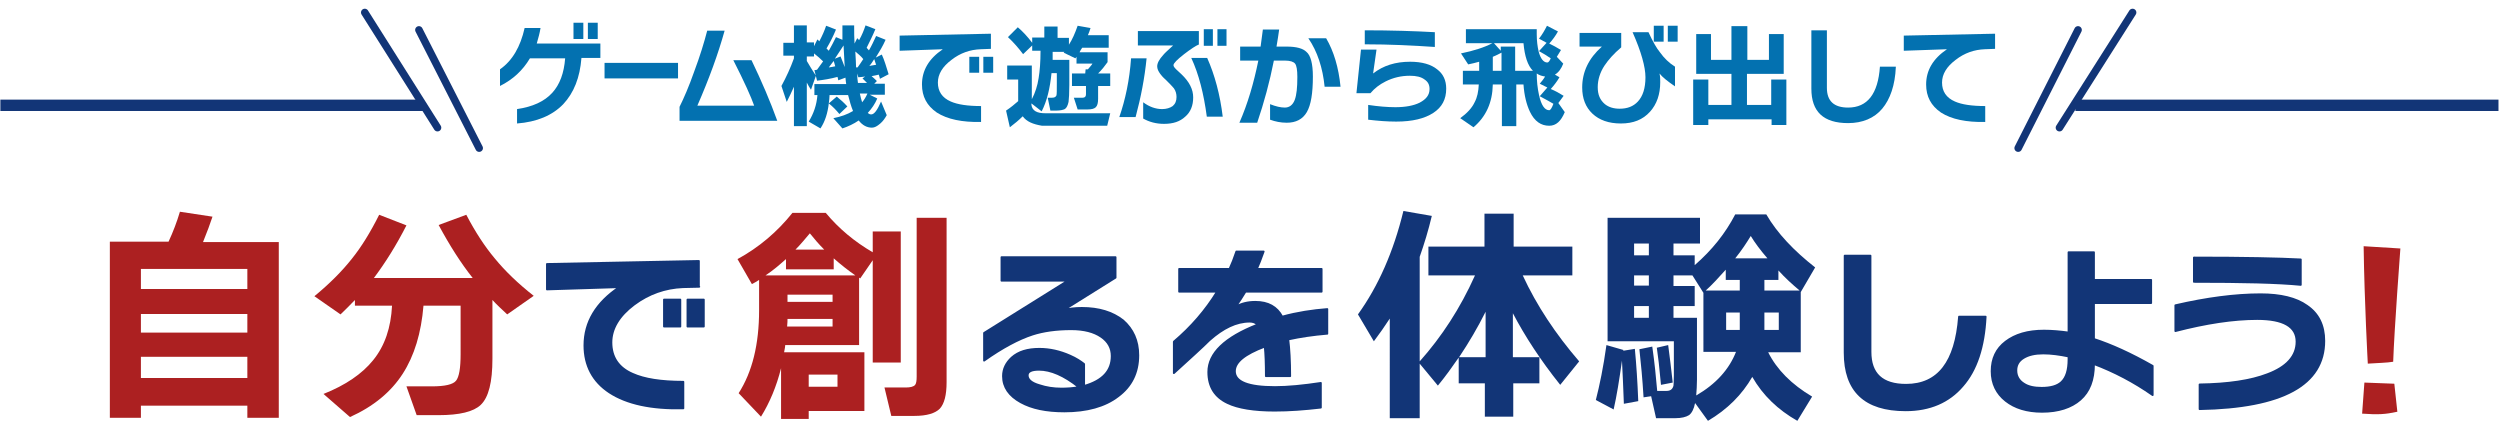
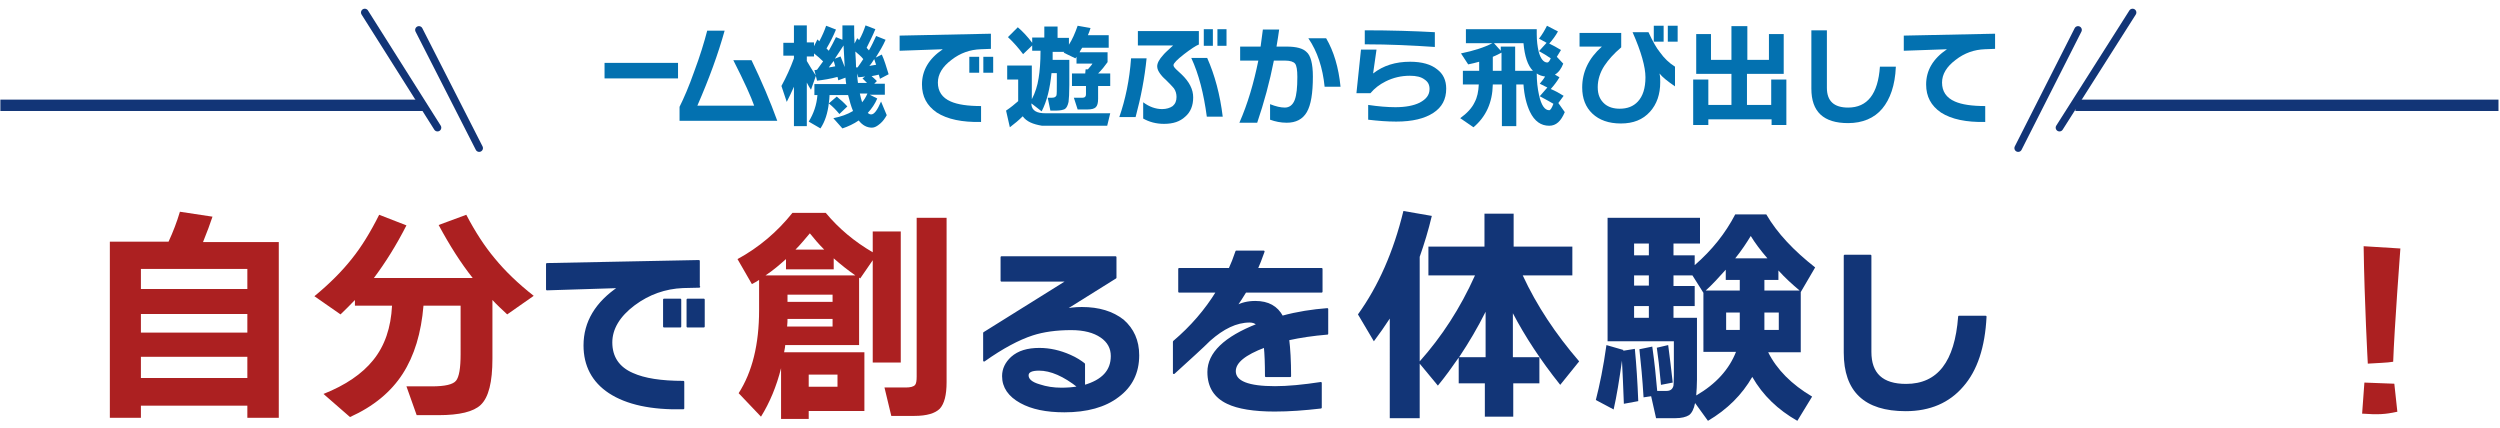
<svg xmlns="http://www.w3.org/2000/svg" version="1.1" id="レイヤー_1" x="0px" y="0px" viewBox="0 0 660 113" style="enable-background:new 0 0 660 113;" xml:space="preserve">
  <style type="text/css">
	.st0{fill:#AC2021;}
	.st1{fill:#0371B0;}
	.st2{fill:#123577;stroke:#123577;stroke-width:0.5;stroke-linecap:round;stroke-linejoin:round;stroke-miterlimit:10;}
	.st3{fill:#123577;}
	.st4{fill:none;stroke:#123577;stroke-width:2;stroke-linecap:round;stroke-linejoin:round;stroke-miterlimit:10;}
	.st5{fill:none;stroke:#123577;stroke-width:3;stroke-miterlimit:10;}
</style>
  <g>
    <path class="st0" d="M623.6,109.2l0.6-8.2l7.9,0.3l0.8,7.4C629.7,109.4,627.8,109.5,623.6,109.2z M625.1,96c0,0-0.9-16.3-1.1-31   l9.7,0.6c0,0-1.6,21.2-1.9,29.9C630.1,95.8,627.9,95.8,625.1,96z" />
  </g>
  <g>
    <g>
-       <path class="st1" d="M158.5,15.3h-5c-0.4,5.2-2,9.2-4.8,12.2c-2.9,3-7,4.7-12.2,5.1v-3.8c4.1-0.6,7.2-2,9.3-4.3    c2-2.2,3.1-5.2,3.4-9.1h-9.3c-1.9,3.2-4.5,5.6-7.9,7.3v-4.4c3.3-2.3,5.4-6,6.5-10.9h4.2c-0.2,1.3-0.6,2.7-1,4.1h16.8V15.3z     M154,10.3h-2.6V6h2.6V10.3z M157.8,10.3h-2.6V6h2.6V10.3z" />
      <path class="st1" d="M179,20.7h-19.4v-4.1H179V20.7z" />
      <path class="st1" d="M205.2,31.9h-25.8v-3.7c1.1-2.2,2.5-5.4,3.9-9.4c1.5-4,2.6-7.6,3.4-10.7h4.6c-1.7,6.1-4.1,12.7-7.2,19.8h15    c-0.8-2.3-2.6-6.3-5.5-12h4.8C201.1,21.5,203.4,26.9,205.2,31.9z" />
      <path class="st1" d="M215.4,20l-1.3,3.7c-0.4-0.6-0.8-1.3-1.1-1.9v11.5h-3.4V22.9c-0.6,1.3-1.2,2.7-1.9,4l-1.4-4.2    c1.3-2.4,2.4-4.8,3.3-7.3v-0.7h-2.8v-3.4h2.8V6.7h3.4v4.5h1.9v1l0.9-1.8c0.1,0.1,0.2,0.2,0.5,0.5c0.8-1.5,1.4-2.9,1.8-4.1l2.6,1    c-0.7,1.7-1.5,3.3-2.5,5l0.6,0.6c0.7-1.2,1.3-2.4,1.9-3.6l1.7,0.7c0-0.9,0-2.1,0-3.8h3.1c0,1.8,0,3.4,0.1,4.8l0.7-1.4    c0.2,0.1,0.3,0.3,0.5,0.5c0.8-1.4,1.3-2.7,1.7-3.9l2.6,1c-0.7,1.7-1.5,3.3-2.3,4.9c0.1,0.1,0.3,0.4,0.6,0.7    c0.7-1.2,1.3-2.5,1.9-3.8l2.5,1c-0.7,1.6-1.6,3.1-2.6,4.7l1.6-0.8c0.7,1.5,1.2,3.3,1.8,5.2l-2.3,1.2c0-0.1-0.1-0.5-0.3-1.1    c-0.5,0.1-1.2,0.3-1.9,0.4c0.6,0.5,1,0.9,1.4,1.3l-0.7,0.7h2.8v2.9h-4l2,1c-0.6,1.4-1.4,2.6-2.5,3.8c0.3,0.3,0.6,0.4,0.9,0.4    c0.8,0,1.6-1.1,2.6-3.4l1.5,3.6c-0.5,0.9-1,1.6-1.7,2.2c-0.8,0.7-1.5,1.1-2.2,1.1c-1.3,0-2.5-0.6-3.5-1.9    c-1.3,0.9-2.8,1.6-4.3,2.1l-2.4-2.7c2-0.4,3.7-1,5.2-1.9c-0.5-1.2-0.9-2.6-1.3-4.2H219c0,0.7-0.1,1.4-0.2,2.2l2.1-1.8    c1,0.8,1.9,1.6,2.8,2.6l-2.1,2c-0.9-1.1-1.8-2-2.8-2.8c-0.3,2.6-1,4.8-2.2,6.6l-3.1-1.8c1.3-2.1,2.1-4.4,2.3-7H215v-2.9h8.4    c-0.1-0.4-0.1-0.9-0.2-1.7l-1.9,0.7c0-0.2-0.1-0.5-0.2-0.9c-1.8,0.5-3.7,0.8-5.4,1l-0.7-2.8c0.2,0,0.4,0,0.7-0.1    c0.6-0.8,1.1-1.5,1.6-2.2c-0.7-0.7-1.5-1.4-2.4-2.1v0.8H213v1.2C213.6,17.1,214.4,18.5,215.4,20z M218.8,17.8    c0.7-0.1,1.3-0.2,1.7-0.3c-0.1-0.5-0.3-1-0.4-1.4C219.9,16.3,219.5,16.9,218.8,17.8z M220.4,15.5l1.5-0.6c0.4,0.9,0.7,1.8,1.1,2.8    c-0.1-1.6-0.2-3.6-0.3-5.7C222,13,221.3,14.2,220.4,15.5z M225.8,13.6c0.1,1.8,0.2,3.2,0.2,4.2l0.4,0c0.5-0.7,1-1.4,1.5-2.2    C227.3,14.8,226.5,14.2,225.8,13.6z M226.5,21.9h2.4c-0.1-0.1-0.5-0.5-1.2-1.2l0.7-0.5c-0.4,0.1-1,0.1-1.8,0.2l-0.3-1    C226.3,20.4,226.4,21.2,226.5,21.9z M227.6,27c0.6-0.7,1-1.4,1.4-2.3h-2C227.2,25.6,227.4,26.4,227.6,27z M229.5,17.4    c0.7-0.1,1.3-0.2,1.8-0.3c-0.1-0.3-0.3-0.8-0.5-1.5C230.3,16.4,229.9,17,229.5,17.4z" />
      <path class="st1" d="M261.5,12.9l-2.6,0.1c-2.8,0.1-5.4,1-7.7,2.8c-2.4,1.8-3.6,3.8-3.6,6c0,2.3,1.1,4,3.4,5    c1.8,0.8,4.5,1.2,8,1.2v4.2c-5,0.1-8.9-0.7-11.7-2.5c-2.6-1.8-3.9-4.2-3.9-7.4c0-3.7,1.8-6.8,5.5-9.3l-11.4,0.4v-4l24.1-0.5V12.9z     M258.5,19.2h-2.6V15h2.6V19.2z M262.2,19.2h-2.6V15h2.6V19.2z" />
      <path class="st1" d="M270,30.7c-1,1-2.2,2-3.4,2.9l-1-4.4c1.2-0.8,2.3-1.7,3.2-2.5v-5.7h-2.9v-3.7h6.5v8.9    c0.9-1.7,1.5-3.6,1.8-5.6c0.3-1.8,0.5-4.2,0.5-7.2h-2.2v-1.4l-2.4,2.3c-1.2-1.6-2.5-3.1-4-4.5l2.6-2.6c1.3,1.1,2.6,2.5,3.8,4.1    V9.9h3.2V7h3.5v3h3v1.8c0.9-1.4,1.6-3,2.3-5l3.4,0.6c-0.2,0.6-0.4,1.3-0.7,1.9h5.5v3.3h-7c-0.3,0.4-0.5,0.8-0.7,1.2h7.4v2.6    c-0.7,1-1.5,2-2.5,3h3.2v3.3h-3.2v3.4c0,1.1-0.2,1.8-0.6,2.2c-0.4,0.4-1.1,0.6-2.3,0.6h-2.5l-1-3.1h2.3c0.6,0,0.9-0.3,0.9-0.9    v-2.2H283v-3.3h3.5l0.1-1.1h0.6c0.5-0.6,1-1.1,1.2-1.5h-4.2v-1.8l-0.3,0.4l-3.1-1.5l0.2-0.2h-3.1c0,0.9,0,1.6,0,2.1h4.4v6.6    c0,2.2-0.1,3.7-0.2,4.5c-0.2,0.9-0.5,1.6-1,1.9c-0.4,0.2-1.2,0.4-2.3,0.4h-1.5l-0.7-3.4h1.1c0.7,0,1-0.2,1.2-0.6    c0.1-0.3,0.1-1.4,0.1-3.2v-2.7h-1.4c-0.4,4-1.2,7.4-2.6,10.1l-2.7-2.1v0.4c0.2,1.5,1.4,2.2,3.6,2.2h17.2l-0.8,3.3h-17.2    C272.7,32.8,271,32.1,270,30.7z" />
      <path class="st1" d="M302.7,15.4c-0.5,5.1-1.5,10.3-2.9,15.5h-4.3c1.6-4.6,2.7-9.8,3.1-15.5H302.7z M316.6,11.7    c-1,0.4-2.3,1.3-4,2.6c-1.8,1.4-2.8,2.4-2.8,2.9c0,0.3,0.2,0.6,0.7,1.1c0.5,0.4,0.9,0.9,1.4,1.3c2.1,2,3.1,4,3.1,6.1    c0,2.2-0.7,3.9-2.1,5.1c-1.4,1.3-3.2,1.9-5.6,1.9c-2.1,0-3.9-0.5-5.5-1.4V27c1.6,1.2,3.3,1.8,5,1.8c1.1,0,2.1-0.3,2.8-0.8    c0.7-0.6,1-1.4,1-2.4c0-0.8-0.2-1.6-0.7-2.3c-0.4-0.5-1.1-1.2-2.1-2.2c-0.8-0.7-1.3-1.3-1.5-1.6c-0.5-0.7-0.8-1.3-0.8-2    c0-0.8,0.5-1.8,1.6-3c0.4-0.5,1.3-1.3,2.6-2.5h-9.3V8.2h16.1V11.7z M322.8,30.8h-4.2c-0.8-6-2.1-11.2-4.1-15.5h4.2    C320.7,19.8,322.1,25,322.8,30.8z M320.2,12.1h-2.4V7.7h2.4V12.1z M323.8,12.1h-2.4V7.7h2.4V12.1z" />
      <path class="st1" d="M346.6,20.2c0,4.4-0.5,7.5-1.6,9.4c-1.1,1.9-2.9,2.8-5.3,2.8c-1.6,0-3-0.3-4.4-0.8v-4.1    c1.5,0.6,2.8,0.9,3.9,0.9c1.2,0,2.1-0.7,2.6-2c0.5-1.3,0.7-3.3,0.7-6.1c0-1.8-0.2-3-0.6-3.5c-0.4-0.5-1.3-0.8-2.6-0.8h-3    c-1.1,5.6-2.6,11.1-4.4,16.4h-4.7c2.2-5,3.8-10.5,5-16.4h-4.8v-3.7h5.4c0.2-1.6,0.4-3.1,0.6-4.5h4.3c-0.2,1.3-0.4,2.9-0.7,4.5h2.7    c2.6,0,4.3,0.5,5.2,1.4C346,14.6,346.6,16.8,346.6,20.2z M353.9,22.9h-4.2c-0.5-5-1.9-9.3-4.3-12.8h4.7    C352.1,13.5,353.4,17.8,353.9,22.9z" />
      <path class="st1" d="M381.8,23.4c0,2.8-1.1,4.9-3.4,6.4c-2.3,1.5-5.5,2.3-9.8,2.3c-2.4,0-4.9-0.2-7.4-0.5v-3.9    c2.7,0.4,5.1,0.6,7.2,0.6c2.6,0,4.8-0.4,6.4-1.2c1.7-0.9,2.6-2,2.6-3.6c0-1.1-0.4-1.9-1.3-2.5c-0.9-0.7-2.2-1-3.9-1    c-2.3,0-4.4,0.5-6.4,1.5c-1.6,0.8-2.9,1.8-4,3.1h-3.7l1.2-11.5h4.1l-0.9,6.3c2.7-2.1,5.9-3.1,9.8-3.1c3.1,0,5.5,0.7,7.1,2    C381,19.5,381.8,21.2,381.8,23.4z M378.8,12.4c-5.8-0.4-12-0.7-18.5-0.7V8c6.9,0,13.1,0.2,18.5,0.5V12.4z" />
      <path class="st1" d="M394.1,22.3c-0.1,4.8-1.8,8.5-5.1,11.3l-3.5-2.4c1.8-1.3,3.1-2.7,3.8-4.2c0.7-1.3,1-2.8,1.1-4.7h-4.2v-3.6    h4.3v-2.4c-1,0.3-2,0.5-2.9,0.7l-1.9-2.9c3.4-0.7,6.2-1.6,8.3-2.7h-7V7.7h18.7v1.4c0,1.7,0.2,3.2,0.5,4.5c0.5,1.9,1.3,2.9,2.3,2.9    c0.3,0,0.6-0.4,0.9-1.1c-1-0.7-2-1.3-3.1-1.9l2-2.2l-2-1.1c0.8-1,1.5-2.2,2.1-3.4l2.9,1.5c-0.6,1.1-1.4,2.2-2.3,3.2    c1,0.5,2,1,3.1,1.7L411,15l1.7,1.8c-0.5,1.3-1.2,2.3-2.2,2.9l1.2,0.7c-0.7,1.2-1.5,2.2-2.3,3.1c1.2,0.5,2.3,1.1,3.4,1.8l-1.4,1.9    l1.7,2.4c-1,2.4-2.3,3.6-4.1,3.6c-2.2,0-3.9-1.2-5.1-3.7c-0.9-1.9-1.5-4.3-1.7-7.2h-1.9v11h-3.8v-11H394.1z M394.1,15v3.7h2.3    v-4.8C395.7,14.3,395,14.6,394.1,15z M400.2,18.7h4.5c-1.4-1.4-2.2-3.9-2.5-7.3h-7.8l1.8,2v-1.1h3.8V18.7z M405.7,19.4L405.7,19.4    c0,2,0.2,3.9,0.6,5.7c0.6,2.7,1.5,4,2.7,4c0.3,0,0.7-0.6,1.1-1.7c-0.6-0.4-1.8-1-3.6-2l2-2.3l-2-1c0.5-0.6,1-1.2,1.4-1.9    C407.2,20.1,406.4,19.9,405.7,19.4z" />
      <path class="st1" d="M442.2,22.8c-1.9-1.3-3.3-2.4-4.1-3.4c0.2,0.7,0.2,1.5,0.2,2.3c0,3.2-0.9,5.8-2.7,7.8    c-1.9,2.1-4.4,3.1-7.7,3.1c-3.2,0-5.7-0.9-7.5-2.6c-1.8-1.7-2.7-4-2.7-6.9c0-4.1,1.7-7.7,5.2-10.8h-5.9V8.7h11v3.8    c-2,1.7-3.4,3.3-4.4,4.8c-1.2,1.8-1.8,3.8-1.8,5.7c0,2,0.6,3.4,1.9,4.5c1,0.8,2.3,1.2,3.9,1.2c2,0,3.6-0.6,4.8-1.9    c1.3-1.4,2-3.5,2-6.4c0-2.7-1.1-6.7-3.4-11.9h4.2c1.1,2.4,2.1,4.2,3.1,5.4c1,1.4,2.3,2.7,3.9,3.7V22.8z M439.2,11h-2.6V6.8h2.6V11    z M442.9,11h-2.6V6.8h2.6V11z" />
      <path class="st1" d="M471.7,33h-4v-1.5H451V33h-4V21h4v6.7h6.1v-8.2h-9.3V9h3.9v6.8h5.4V6.9h4.2v8.9h5.7V9h3.9v10.5h-9.7v8.2h6.4    V21h4V33z" />
      <path class="st1" d="M500.5,17.7c-0.2,4.8-1.5,8.5-3.6,11s-5.2,3.8-9,3.8c-6.5,0-9.7-3-9.7-9.1V8h4.1v15.2c0,3.5,1.9,5.2,5.6,5.2    c5.1,0,7.9-3.6,8.4-10.8H500.5z" />
      <path class="st1" d="M526.6,12.9L524,13c-2.8,0.1-5.4,1-7.7,2.8c-2.4,1.8-3.6,3.8-3.6,6c0,2.3,1.1,4,3.4,5c1.8,0.8,4.5,1.2,8,1.2    v4.2c-5,0.1-8.9-0.7-11.7-2.5c-2.6-1.8-3.9-4.2-3.9-7.4c0-3.7,1.8-6.8,5.5-9.3l-11.4,0.4v-4l24.1-0.5V12.9z" />
    </g>
  </g>
  <g>
    <path class="st0" d="M73.5,110.3h-8.2v-3.2H37.2v3.2h-8.2V63.8h15.5c1.2-2.6,2.2-5.2,3-7.9l8.6,1.3c-0.6,1.8-1.4,4-2.5,6.7h20   V110.3z M65.3,76.4V71H37.2v5.3H65.3z M65.3,87.8v-4.9H37.2v4.9H65.3z M65.3,99.8v-5.6H37.2v5.6H65.3z" />
  </g>
  <g>
    <path class="st0" d="M111.8,80.7c-0.6,7.2-2.4,13.2-5.5,18c-3.1,4.8-7.7,8.6-13.9,11.4l-7-6.1c5.8-2.3,10.2-5.3,13.1-8.9   c3.1-3.8,4.7-8.6,5-14.4h-9.8v-1.5c-1.3,1.4-2.6,2.6-3.8,3.8L83,78.2c4-3.3,7.3-6.6,9.9-9.9c2.5-3.1,4.9-7,7.2-11.6l7.2,2.8   c-2.7,5.3-5.6,9.9-8.6,13.9h26.1c-3.1-3.9-6.1-8.6-9-14l7.3-2.7c2.4,4.6,4.9,8.4,7.5,11.5c2.7,3.3,6.1,6.6,10.3,9.9l-7,4.9   c-1.4-1.3-2.7-2.5-3.9-3.8v15.5c0,6.2-1,10.2-3.1,12.2c-1.9,1.8-5.6,2.7-11.1,2.7h-5.8l-2.7-7.6h6.7c3.5,0,5.6-0.5,6.4-1.5   c0.8-1,1.2-3.3,1.2-7V80.7H111.8z" />
  </g>
  <g>
    <path class="st0" d="M228.3,108.5h-14.8v2.1h-7.3V97.2c-1.2,4.8-3,9.1-5.3,12.8l-5.9-6.2c3.6-5.6,5.4-12.9,5.4-21.9v-8   c-0.6,0.4-1.3,0.8-1.9,1.1l-3.8-6.6c5.7-3.1,10.5-7.2,14.5-12.2h8.8c3.5,4.2,7.6,7.6,12.4,10.4v-5.5h7.4v34.6h-7.4v-27l-3.3,4.8   l-0.3-0.2v17.8h-19.5c0,0.3-0.1,0.9-0.3,1.9h21.2V108.5z M202.1,72.7h23.7c-2-1.4-3.9-2.9-5.7-4.5v2.9h-12.6v-2.7   C205.8,69.9,204.1,71.4,202.1,72.7z M207.8,86.2h12v-2h-11.9C207.9,84.6,207.9,85.3,207.8,86.2z M219.8,79.7v-1.9h-11.9v1.9H219.8z    M210,65.9h7.6c-1.4-1.4-2.6-2.8-3.8-4.3C212.6,63,211.4,64.5,210,65.9z M221.1,102.1v-3.2h-7.6v3.2H221.1z M249.9,100.9   c0,3.4-0.6,5.7-1.8,7c-1.2,1.2-3.4,1.9-6.7,1.9h-6.1l-1.8-7.5h5.6c1.2,0,2.1-0.2,2.5-0.7c0.3-0.4,0.4-1.1,0.4-2.2V57.5h7.9V100.9z" />
  </g>
  <g>
    <path class="st2" d="M300.5,93.8c0,4.6-1.8,8.2-5.3,10.8c-3.5,2.7-8.3,4-14.2,4c-4.8,0-8.6-0.8-11.5-2.4c-3.1-1.7-4.7-4-4.7-6.9   c0-1.9,0.8-3.5,2.3-4.9c1.8-1.6,4.2-2.3,7.3-2.3c2.7,0,5.4,0.6,8.1,1.8c1.6,0.7,2.8,1.5,3.7,2.2v5.8c4.9-1.4,7.3-4,7.3-7.9   c0-2.1-0.9-3.8-2.8-5.1c-1.9-1.3-4.5-2-7.9-2c-4,0-7.4,0.5-10.2,1.4c-3.7,1.2-8,3.5-12.8,6.9v-7.3l22.1-13.8h-17.5v-6.2h30.1v5.4   l-13.6,8.5c1.4-0.3,2.9-0.5,4.7-0.5c4.5,0,8.1,1.1,10.9,3.3C299.1,86.9,300.5,89.9,300.5,93.8z M284.8,102.2   c-3.9-3.1-7.4-4.6-10.5-4.6c-2,0-3,0.5-3,1.5c0,1.1,1,2,3.1,2.6c1.8,0.6,3.7,0.9,5.8,0.9C281.7,102.6,283.3,102.5,284.8,102.2z" />
  </g>
  <g>
    <path class="st2" d="M350.3,88.1c-3.6,0.3-7,0.8-10.2,1.5c0.3,2.4,0.5,5.7,0.5,9.7h-6.4c0-3.3-0.1-5.9-0.3-7.8   c-5.3,2-7.9,4.1-7.9,6.5c0,2.8,3.5,4.2,10.6,4.2c3.4,0,7.5-0.4,12.1-1.1v6.5c-4.3,0.5-8.3,0.8-12.2,0.8c-5.5,0-9.7-0.7-12.4-2   c-3.4-1.6-5.1-4.3-5.1-8.2c0-4.9,4.3-9.1,13-12.5c-0.6-0.6-1.3-0.8-2.1-0.8c-3.5,0-7,1.7-10.6,4.9c-1.8,1.8-5,4.7-9.4,8.7v-8.3   c4.6-3.9,8.4-8.3,11.4-13.2h-10v-6h13.3c0.6-1.3,1.2-2.8,1.8-4.6h7.2c-0.7,2-1.3,3.5-1.8,4.6h17.1v6h-20.1c-0.8,1.3-1.6,2.6-2.6,4   c1.5-0.9,3.3-1.3,5.2-1.3c3.4,0,5.7,1.3,7.1,3.9c4-1.1,8-1.7,11.9-2V88.1z" />
  </g>
  <g>
    <g>
      <path class="st3" d="M374.8,110.4h-7.9V84.1c-1.3,2-2.7,4-4.2,6l-4.2-7.1c5.4-7.5,9.4-16.6,12-27.3l7.5,1.3    c-0.9,3.8-2,7.4-3.2,10.8v27.6c5.8-6.5,10.7-14,14.6-22.7h-12.3v-7.6h14.8v-8.7h7.7v8.7h15.5v7.6H402c3.7,8,8.7,15.5,14.9,22.7    l-5,6.2c-5.2-6.5-9.3-12.8-12.5-18.9v11.6h7v6.9h-6.9v8.8H392v-8.8h-6.9v-6.8c-1.8,2.6-3.6,5.1-5.5,7.4l-4.8-5.8V110.4z     M392.2,82.3c-2.1,4.2-4.4,8.1-7,12h7V82.3z" />
    </g>
  </g>
  <g>
    <g>
      <path class="st3" d="M428.6,92.4l-0.1,0.2l3.1-0.5c0.4,4.1,0.7,8.7,0.9,13.8l-3.8,0.7c-0.2-4.5-0.3-8.3-0.5-11.4    c-0.7,5.1-1.4,9.4-2.2,12.9l-4.7-2.5c1-3.9,2-8.7,2.8-14.5L428.6,92.4z M435.9,104.6l-2,0.3c-0.3-4.9-0.7-9.1-1.1-12.7l3.4-0.7    c0.6,4.2,1,8.1,1.3,11.7h2.5c1,0,1.6-0.5,1.8-1.4c0-0.1,0.1-1,0.1-2.7v-9h-17.5V57.5h24.4v6.8h-7v3.1h5.6v2.6    c4.6-4,8.1-8.4,10.7-13.4h8.2c2.9,5,7.3,9.6,12.9,14l-3.8,6.5v15.9h-8.6c2.3,4.6,6.2,8.5,11.6,11.7l-3.9,6.4    c-5.1-2.9-9.1-6.7-11.9-11.6c-2.7,4.7-6.6,8.6-11.7,11.6l-3.4-4.7c-0.3,1.6-0.9,2.7-1.6,3.2c-0.8,0.5-2,0.8-3.6,0.8h-5.1    L435.9,104.6z M435.3,67.4v-3.1h-3.9v3.1H435.3z M435.3,75.4v-2.7h-3.9v2.7H435.3z M435.3,83.9v-3.1h-3.9v3.1H435.3z M441.6,101    l-3.1,0.6c-0.4-4.5-0.8-7.8-1.1-9.8l3-0.7C440.8,94.1,441.2,97.4,441.6,101z M446.8,72.7h-5v2.8h5.6v5.3h-5.6v3.1h6.2v16.3    c0,1.5-0.1,2.9-0.2,4.2c5.2-3,8.7-6.9,10.5-11.5h-8.6V77.3L446.8,72.7z M459.3,76.7v-2.8h-3.7v-2.7c-1.8,2-3.5,3.9-5.3,5.5H459.3z     M459.3,82.5h-3.6v4.6h3.6V82.5z M458.1,68.2h8.5c-1.9-2.2-3.3-4.1-4.4-5.9C461.1,64.1,459.8,66.1,458.1,68.2z M469.5,73.9h-3.7    v2.8h9.3c-1.9-1.6-3.8-3.3-5.6-5.3V73.9z M469.6,87.1v-4.6h-3.8v4.6H469.6z" />
    </g>
  </g>
  <g>
    <path class="st2" d="M524.2,83.6c-0.4,8-2.4,14.1-6.1,18.3c-3.6,4.2-8.6,6.4-15,6.4c-10.8,0-16.1-5.1-16.1-15.2V67.5h6.8v25.4   c0,5.8,3.1,8.7,9.4,8.7c8.5,0,13.1-6,14-18H524.2z" />
-     <path class="st2" d="M568.3,104.3c-5-3.5-10.2-6.2-15.5-8.2c0,4.2-1.2,7.3-3.6,9.4c-2.4,2.1-5.8,3.2-10.1,3.2c-4,0-7.2-1-9.6-2.9   c-2.4-1.9-3.7-4.5-3.7-7.8c0-3.3,1.2-5.9,3.7-7.8c2.5-1.9,5.8-2.9,10.1-2.9c2.1,0,4.3,0.2,6.5,0.5V66.6h6.7v7.3h15.1v6.1h-15.1v9.5   c4.6,1.5,9.7,3.8,15.5,7.1V104.3z M546.1,94.9v-0.8c-2.4-0.5-4.6-0.8-6.7-0.8c-2.2,0-3.9,0.4-5.2,1.2c-1.3,0.8-1.9,1.9-1.9,3.3   c0,1.5,0.7,2.7,2,3.5c1.2,0.8,2.8,1.1,4.7,1.1c2.4,0,4.1-0.5,5.2-1.5C545.5,99.7,546.1,97.7,546.1,94.9z" />
-     <path class="st2" d="M613.6,90c0,11.6-11,17.6-32.9,18v-6.5c7.5-0.1,13.5-1,17.9-2.7c5.1-1.9,7.7-4.8,7.7-8.6c0-4-3.5-6-10.4-6   c-6.3,0-13.5,1.1-21.6,3.2v-6.8c8.2-1.9,15.8-2.9,22.5-2.9c5.3,0,9.4,1,12.2,3C612.1,82.8,613.6,85.9,613.6,90z M607.4,75.2   c-6-0.6-15.4-0.8-28.2-0.8v-6.4c13.1,0,22.5,0.2,28.2,0.5V75.2z" />
  </g>
  <g>
    <path class="st2" d="M184.6,75.7l-4.3,0.1c-4.7,0.2-9,1.7-12.9,4.6c-4,3-6,6.4-6,10c0,3.9,1.9,6.7,5.6,8.3   c3.1,1.4,7.5,2.1,13.4,2.1v7c-8.4,0.2-14.9-1.2-19.5-4.2c-4.4-2.9-6.6-7.1-6.6-12.4c0-6.2,3.1-11.3,9.2-15.4l-19.1,0.6v-6.7   l40.1-0.8V75.7z M179.6,86.2h-4.3v-7.1h4.3V86.2z M185.8,86.2h-4.3v-7.1h4.3V86.2z" />
  </g>
  <line class="st4" x1="96.3" y1="3.3" x2="115.5" y2="33.7" />
  <line class="st4" x1="110.6" y1="7.9" x2="126.5" y2="39.1" />
  <line class="st4" x1="548.6" y1="7.9" x2="532.8" y2="39.1" />
  <line class="st4" x1="563" y1="3.3" x2="543.7" y2="33.7" />
  <line class="st5" x1="547.9" y1="27.8" x2="659.6" y2="27.8" />
  <line class="st5" x1="0.1" y1="27.8" x2="111.8" y2="27.8" />
</svg>